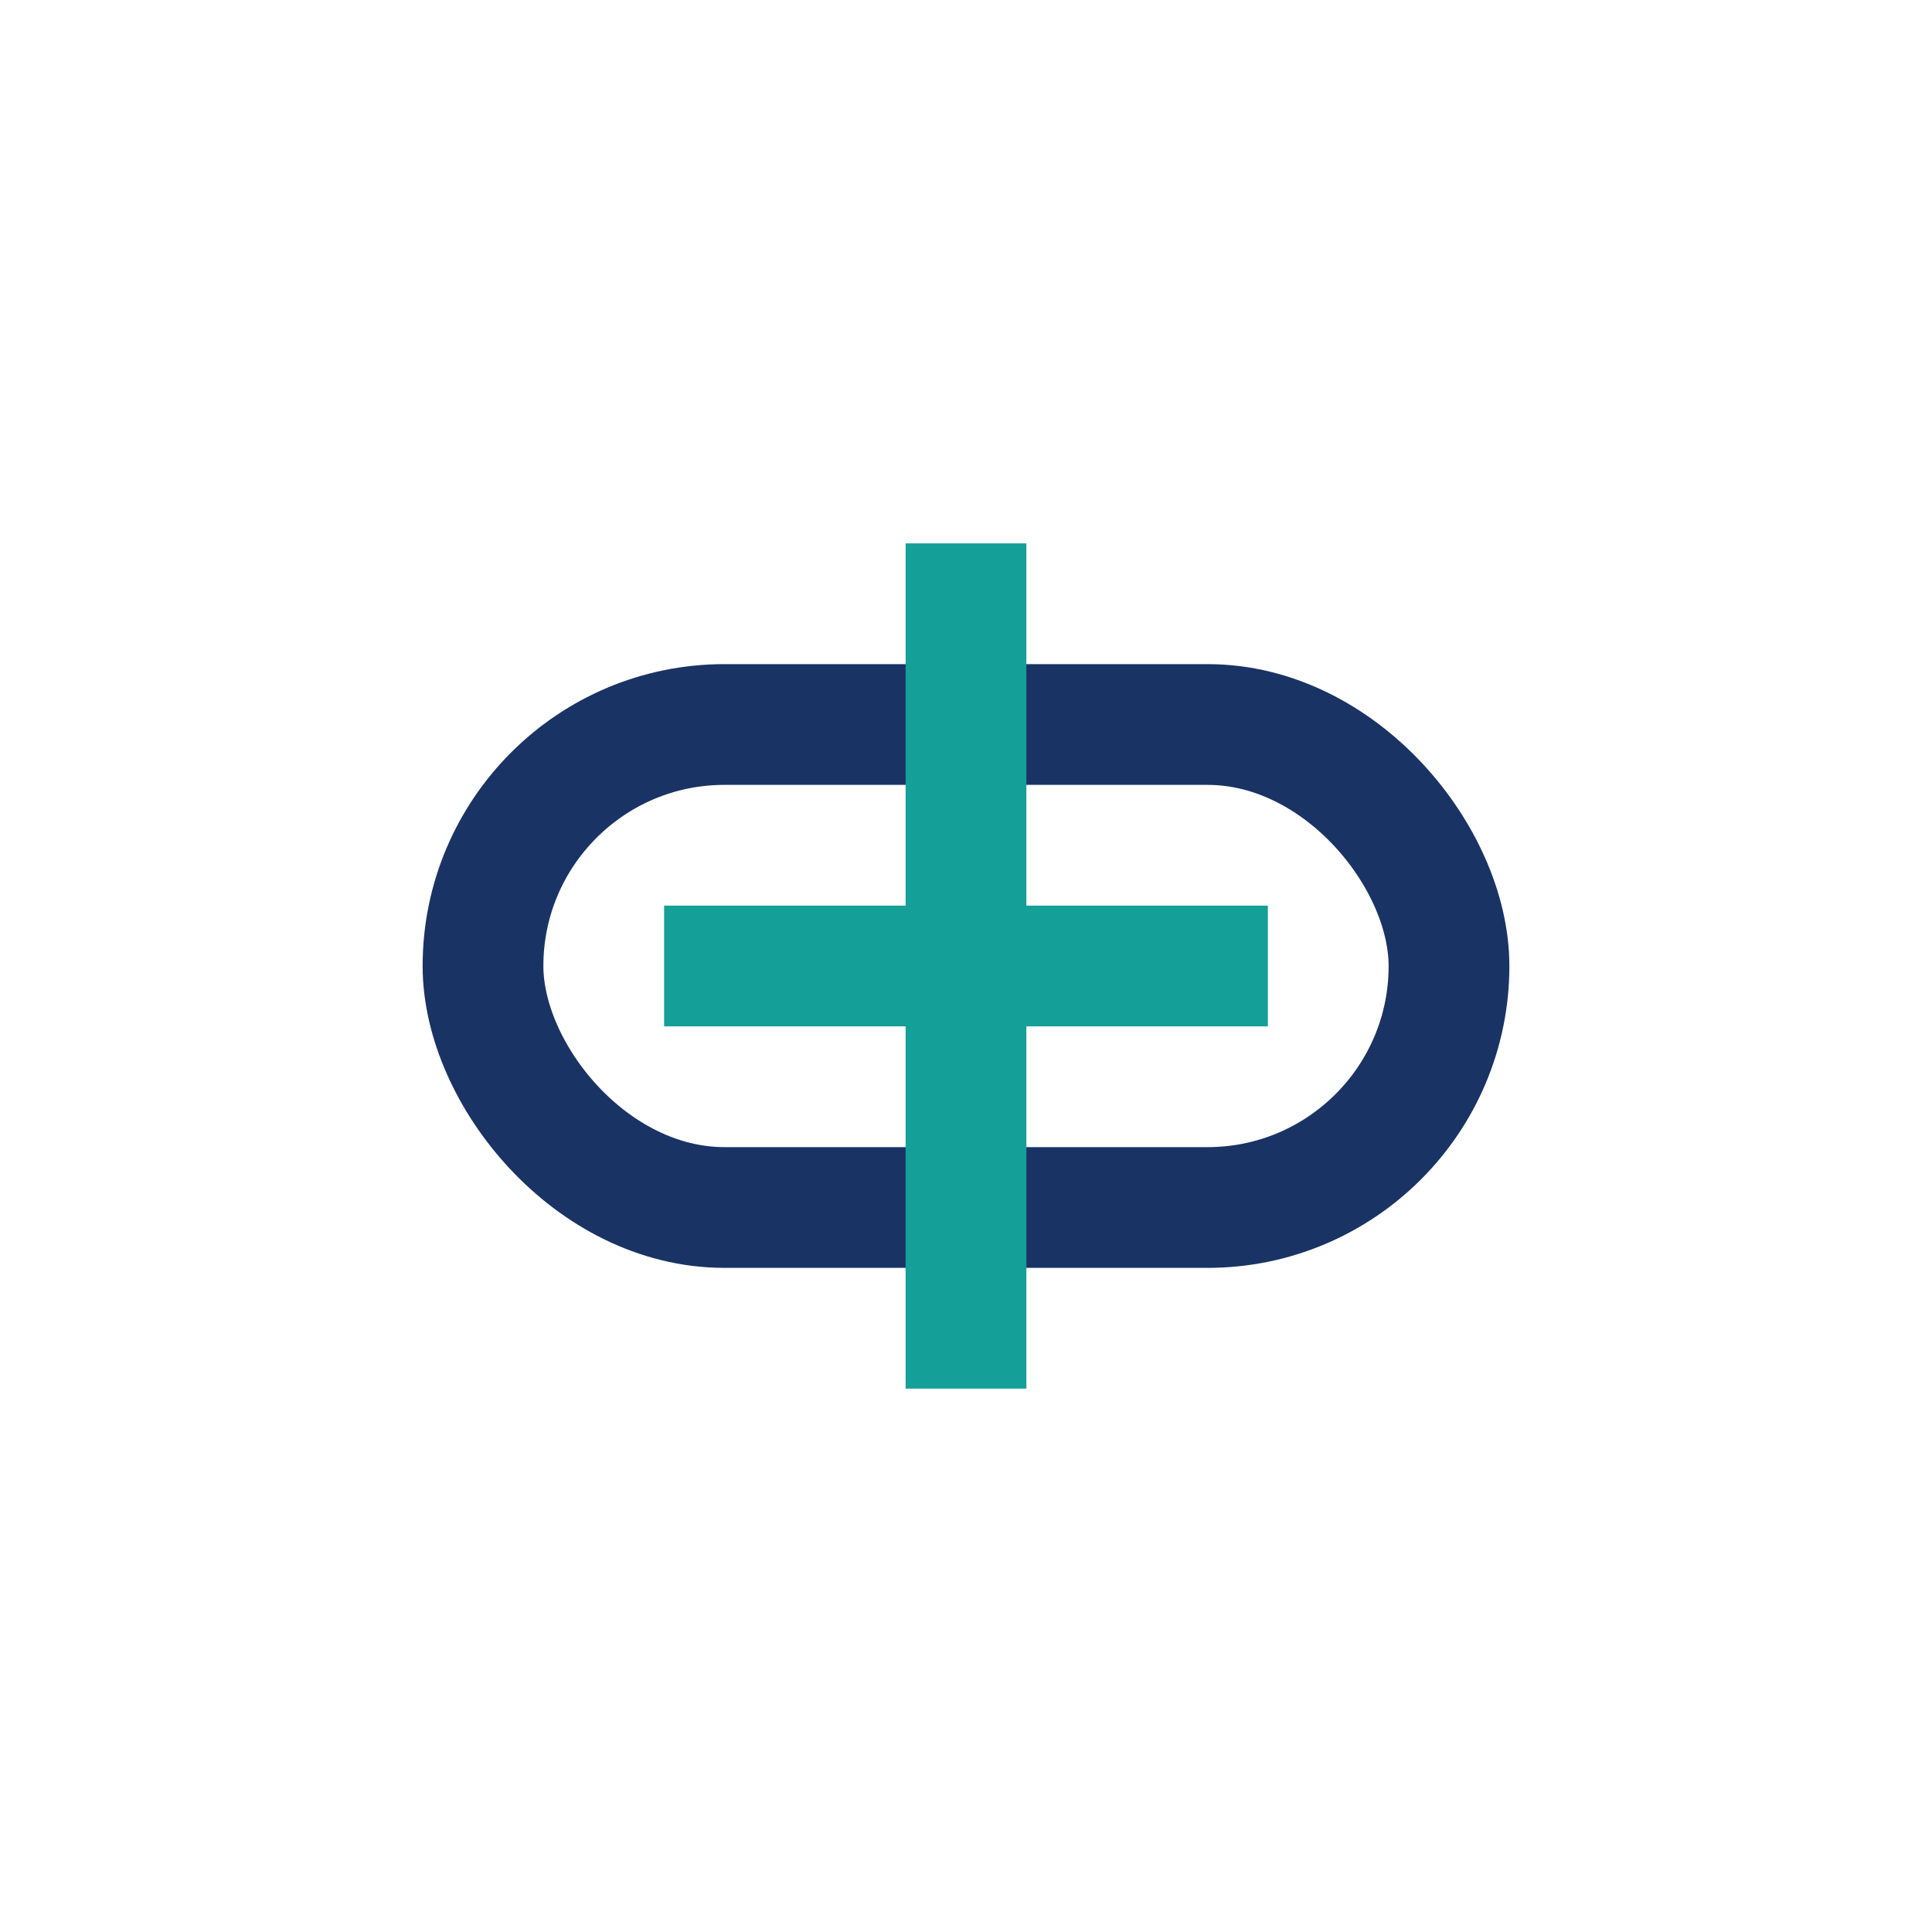
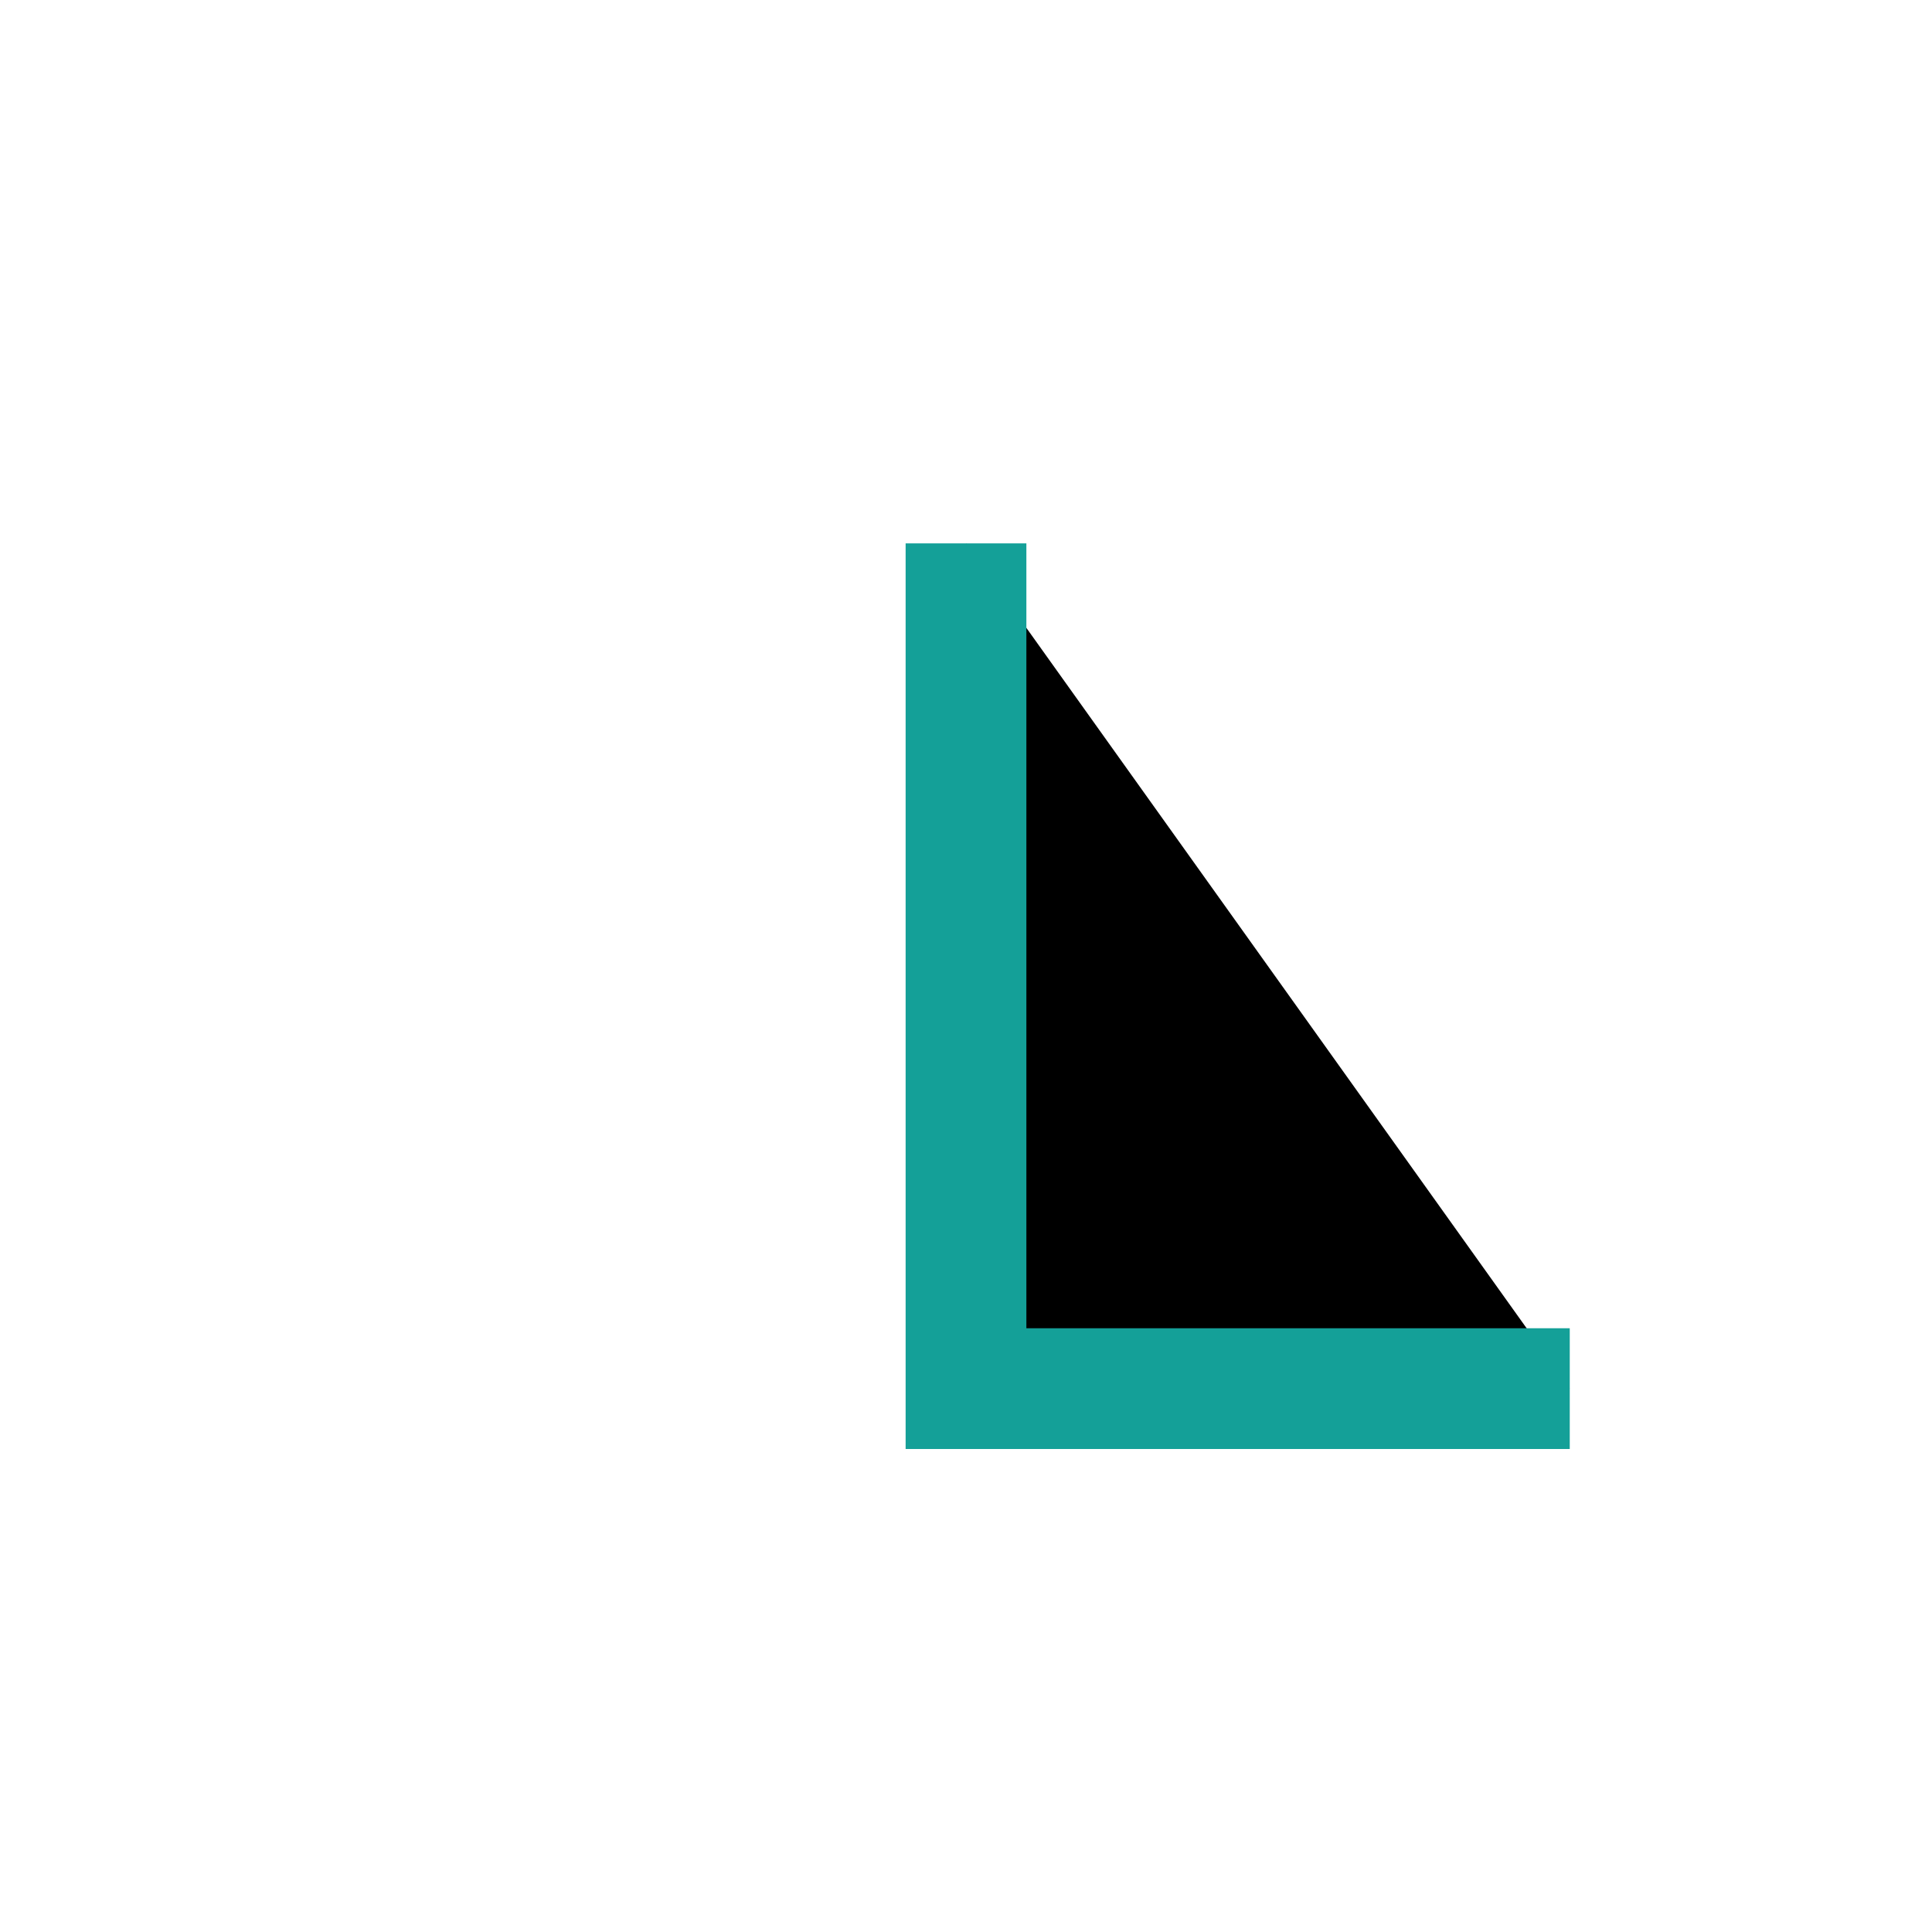
<svg xmlns="http://www.w3.org/2000/svg" width="32" height="32" viewBox="0 0 32 32">
-   <rect x="8" y="12" width="16" height="8" rx="4" fill="none" stroke="#1A3365" stroke-width="2" />
-   <path d="M16 9v14M11 16h10" stroke="#14A098" stroke-width="2" />
+   <path d="M16 9v14h10" stroke="#14A098" stroke-width="2" />
</svg>